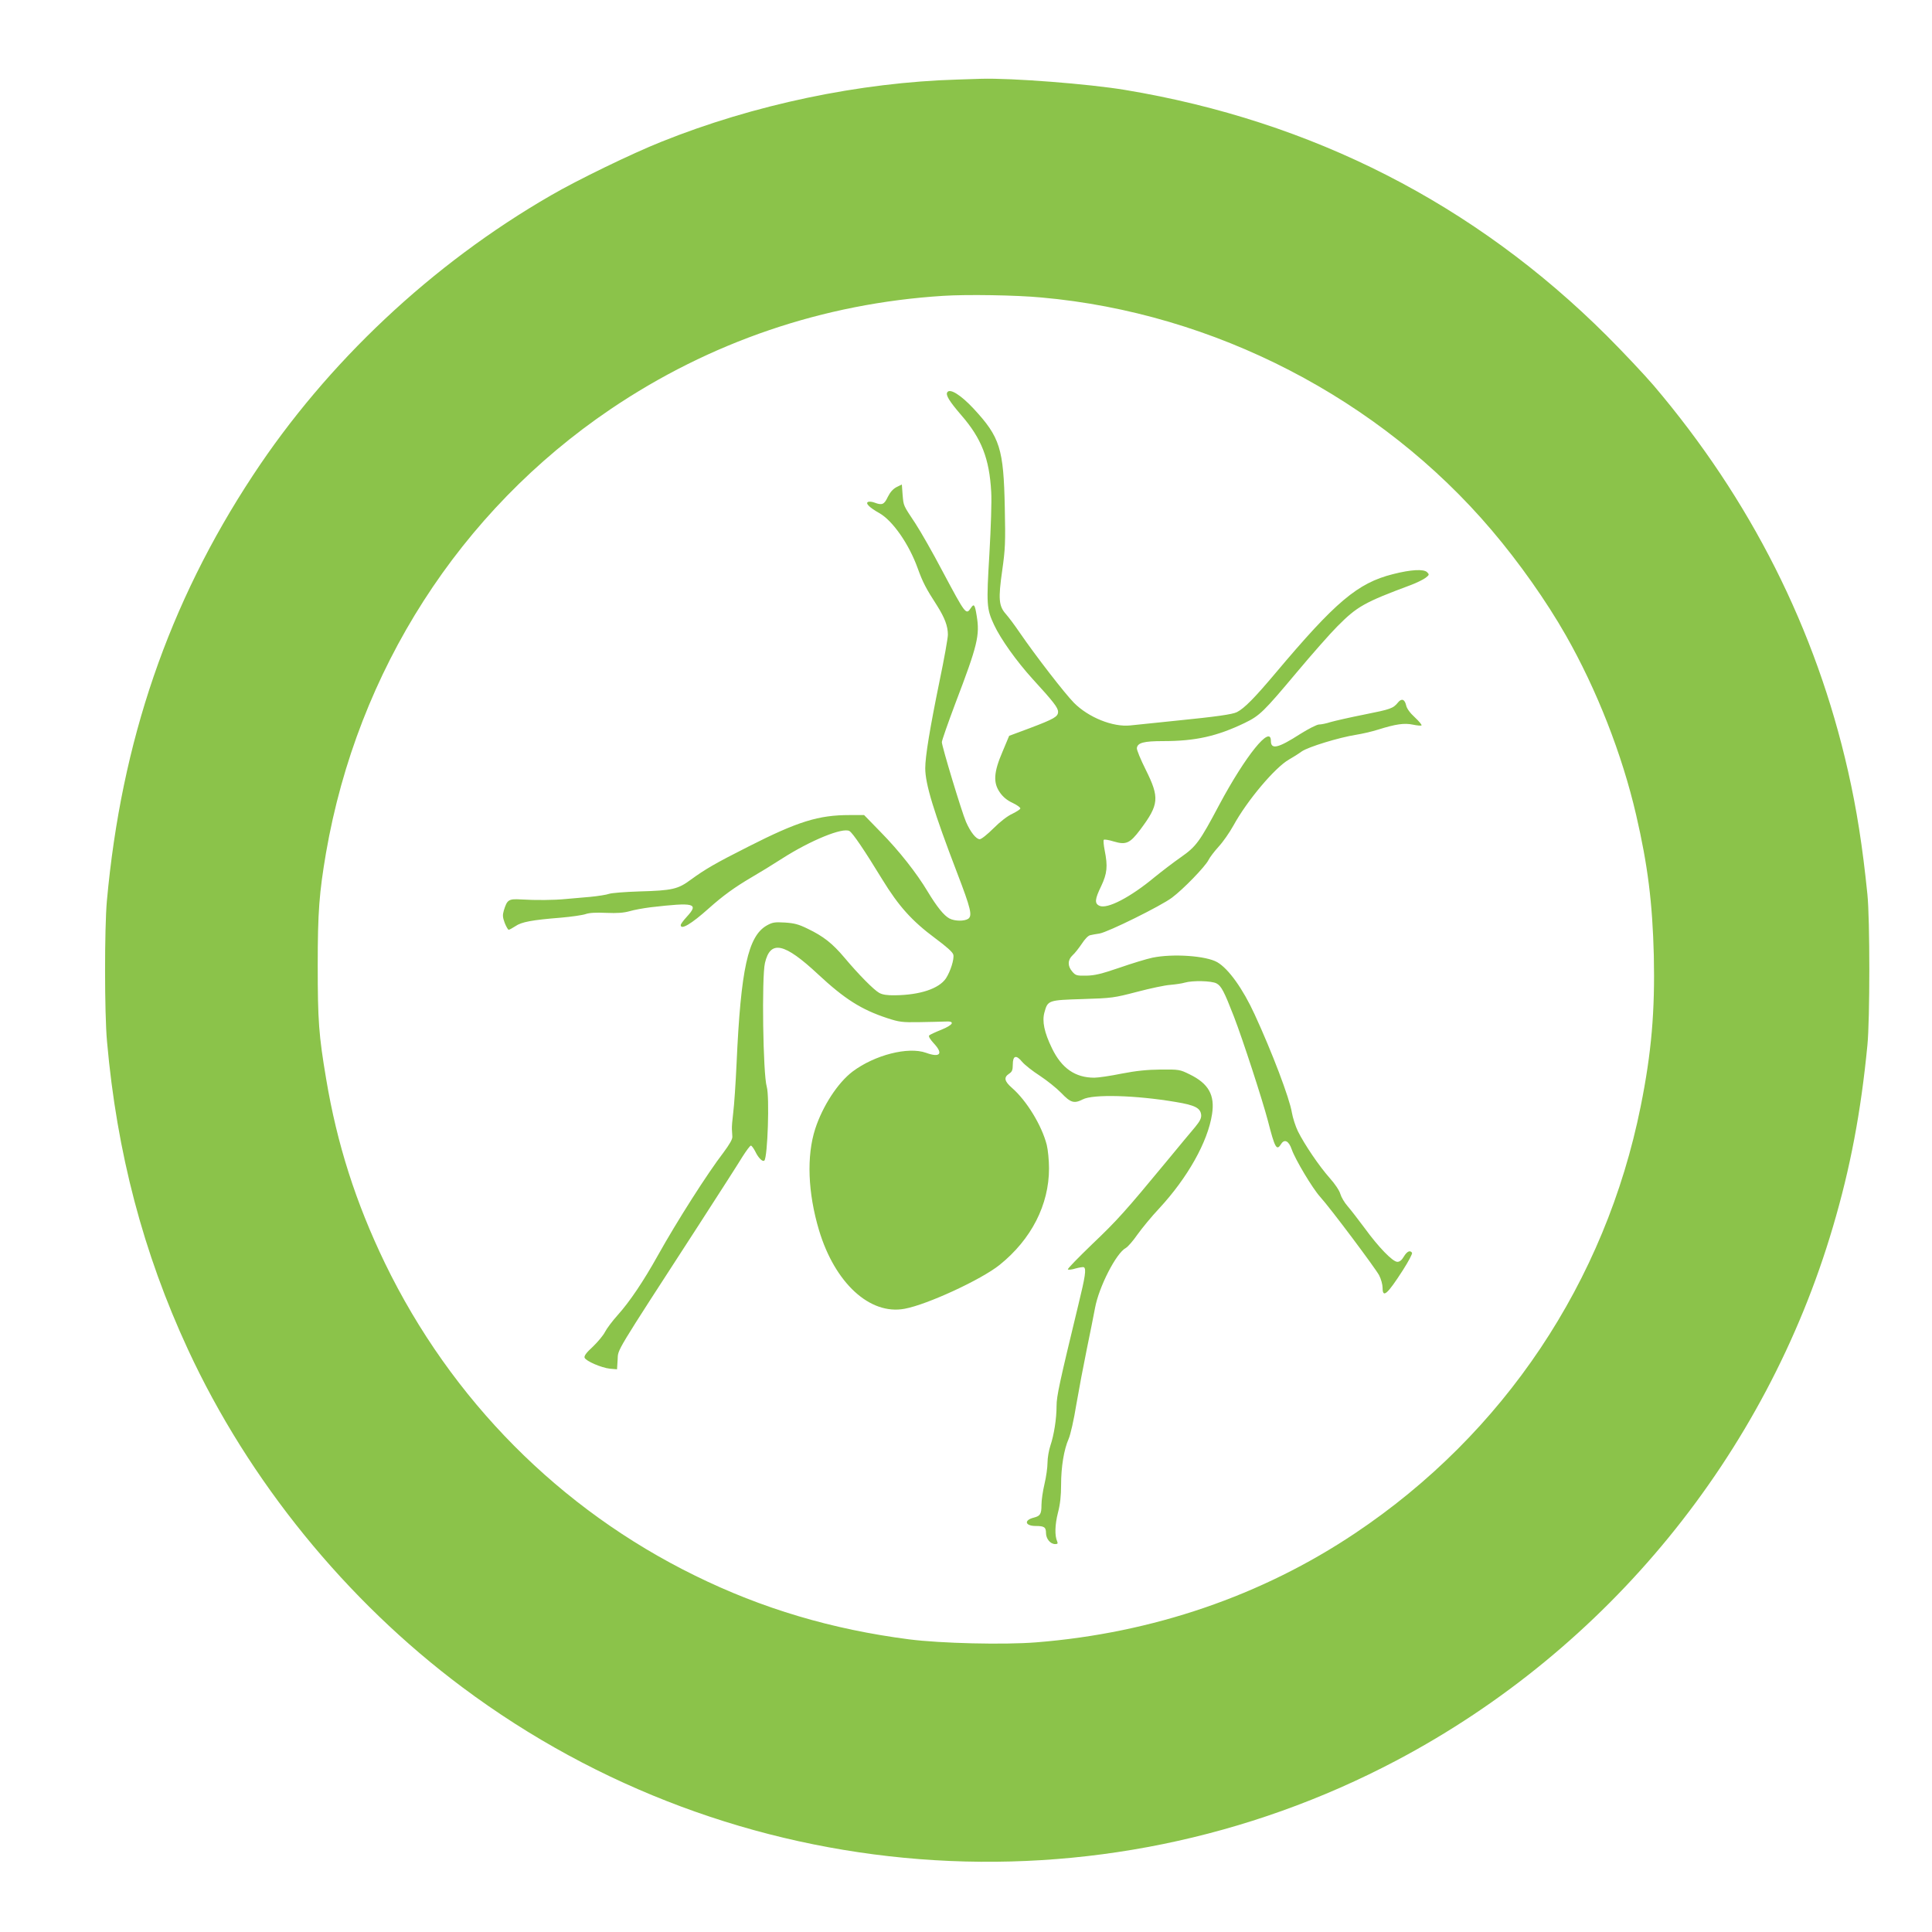
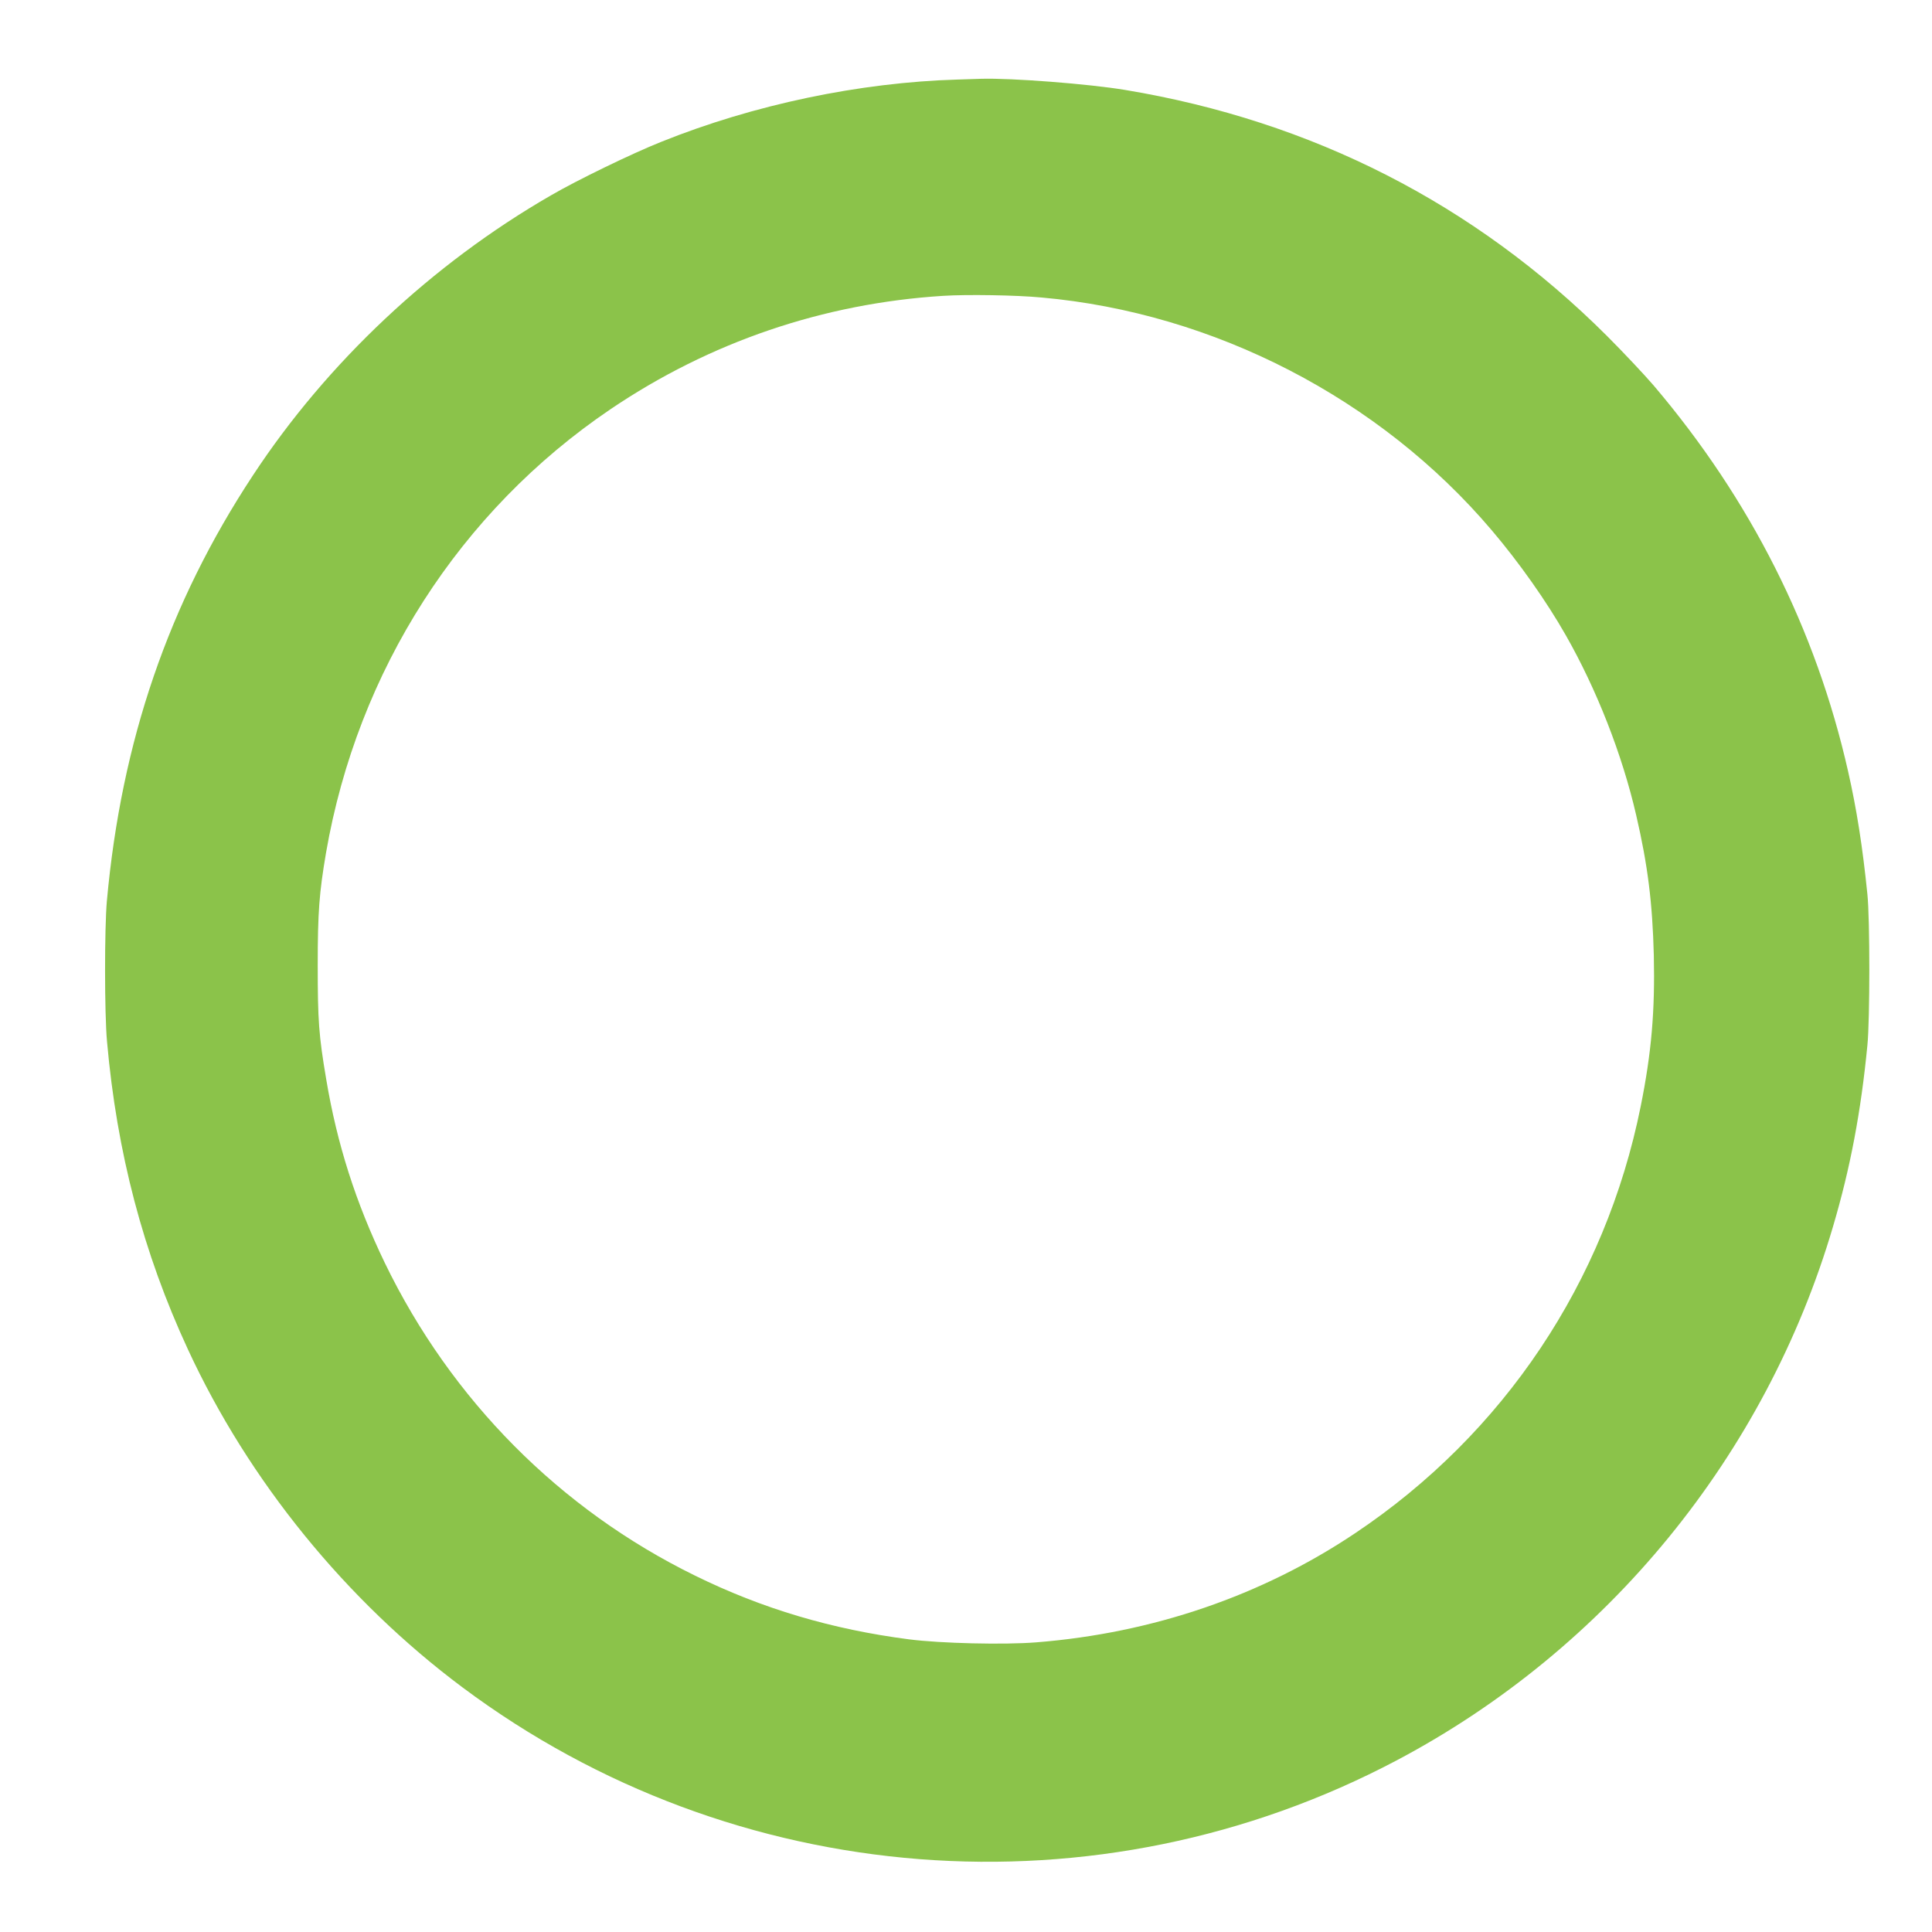
<svg xmlns="http://www.w3.org/2000/svg" version="1.0" width="1280pt" height="1280pt" viewBox="0 0 1280 1280" preserveAspectRatio="xMidYMid meet">
  <g transform="translate(0,1280) scale(0.1,-0.1)" fill="#8bc34a" stroke="none">
    <path d="M6345 12273 c-650 -19 -1351 -166 -1965 -413 -193 -77 -554 -252 -731 -355 -787 -454 -1482 -1107 -1973 -1854 -559 -848 -872 -1762 -968 -2821 -16 -180 -16 -746 1 -930 65 -736 240 -1401 536 -2040 403 -871 1047 -1663 1820 -2240 1798 -1342 4209 -1530 6190 -482 1395 738 2443 2020 2889 3535 115 389 185 759 228 1202 17 169 17 838 0 1000 -32 316 -71 564 -128 815 -213 942 -647 1802 -1288 2556 -61 71 -200 219 -310 329 -876 874 -1952 1423 -3191 1629 -239 40 -755 80 -955 74 -36 -1 -105 -3 -155 -5z m555 -1444 c1145 -102 2243 -670 2983 -1542 182 -214 363 -471 491 -696 204 -358 373 -788 466 -1191 77 -332 108 -581 117 -930 8 -368 -15 -643 -87 -1000 -234 -1163 -907 -2169 -1892 -2828 -618 -414 -1342 -662 -2113 -723 -212 -17 -634 -7 -843 20 -510 66 -972 203 -1417 422 -896 439 -1616 1165 -2055 2071 -193 400 -317 788 -389 1219 -49 290 -56 387 -56 754 0 354 10 480 55 745 209 1207 886 2263 1885 2939 658 445 1409 701 2204 751 156 10 483 5 651 -11z" />
-     <path d="M6276 10201 c-12 -18 13 -59 93 -152 134 -154 186 -288 198 -508 4 -59 -2 -234 -12 -411 -20 -336 -19 -363 31 -470 44 -94 148 -240 255 -358 140 -153 169 -191 169 -218 0 -32 -26 -47 -187 -108 l-137 -51 -44 -105 c-59 -137 -63 -206 -17 -271 20 -29 48 -52 83 -68 29 -14 52 -30 52 -37 0 -6 -24 -21 -52 -35 -33 -15 -80 -51 -125 -96 -41 -41 -81 -73 -92 -73 -24 0 -62 48 -91 115 -28 64 -160 501 -160 528 0 11 41 128 91 261 146 382 161 447 140 575 -12 75 -18 84 -38 54 -33 -49 -33 -49 -190 245 -63 120 -143 260 -177 312 -84 127 -79 116 -86 192 l-5 68 -35 -17 c-24 -13 -42 -33 -58 -65 -24 -51 -38 -57 -88 -38 -15 6 -34 8 -42 5 -21 -8 7 -37 73 -74 89 -50 197 -205 255 -366 34 -94 55 -134 128 -247 51 -81 72 -136 72 -193 0 -23 -25 -163 -56 -311 -63 -308 -94 -495 -94 -574 0 -104 56 -288 212 -695 90 -235 101 -281 73 -302 -25 -17 -89 -17 -125 2 -36 19 -83 77 -145 180 -72 120 -187 267 -310 392 l-110 113 -96 0 c-206 0 -342 -42 -671 -209 -222 -112 -286 -150 -381 -219 -85 -63 -122 -72 -342 -78 -93 -3 -183 -10 -200 -16 -16 -6 -73 -15 -125 -20 -52 -5 -124 -11 -160 -14 -80 -8 -201 -9 -298 -3 -83 5 -92 -2 -114 -73 -9 -31 -8 -45 6 -83 10 -25 22 -45 26 -45 5 0 25 11 45 24 40 28 111 41 299 56 71 6 146 17 166 24 26 9 70 11 137 8 73 -3 114 0 154 11 30 9 92 20 139 26 293 34 322 26 240 -63 -22 -24 -40 -48 -40 -55 0 -34 70 7 185 110 94 84 171 140 285 207 52 30 143 86 202 124 189 121 403 208 446 182 22 -13 101 -130 217 -320 109 -178 197 -276 352 -391 74 -55 115 -91 119 -108 7 -29 -19 -111 -49 -157 -46 -68 -171 -110 -337 -112 -52 -1 -84 4 -105 16 -35 19 -136 121 -230 233 -80 95 -140 142 -244 192 -61 30 -90 37 -152 41 -67 4 -82 1 -118 -19 -125 -70 -173 -288 -201 -914 -6 -132 -16 -278 -22 -325 -6 -47 -10 -96 -9 -110 1 -14 2 -37 3 -51 1 -17 -19 -51 -59 -105 -106 -138 -308 -455 -433 -679 -97 -174 -188 -309 -267 -397 -36 -40 -74 -91 -85 -113 -11 -22 -47 -65 -80 -97 -43 -39 -59 -61 -55 -73 9 -23 112 -67 168 -73 l47 -4 4 64 c4 73 -27 21 538 893 135 209 266 413 290 453 25 39 49 72 55 72 5 0 19 -19 30 -41 19 -40 48 -69 59 -58 22 22 35 424 16 489 -25 82 -34 726 -12 820 36 154 128 134 352 -75 175 -163 286 -234 460 -291 77 -25 97 -28 210 -26 69 1 145 3 170 4 70 5 59 -21 -25 -55 -38 -15 -74 -32 -79 -37 -6 -6 7 -27 32 -54 63 -68 40 -95 -53 -61 -118 42 -339 -14 -486 -124 -98 -74 -199 -229 -248 -380 -58 -179 -49 -423 25 -671 105 -350 337 -564 567 -521 149 27 510 194 630 291 210 169 327 398 327 639 0 54 -7 123 -15 156 -33 129 -134 294 -231 378 -50 44 -55 69 -19 93 20 13 25 24 25 60 0 61 22 68 62 19 17 -20 70 -62 117 -92 47 -31 111 -82 142 -114 62 -65 85 -72 142 -43 68 36 352 28 617 -17 128 -21 163 -40 168 -85 2 -22 -8 -42 -40 -81 -24 -28 -108 -129 -187 -225 -276 -334 -330 -394 -495 -551 -91 -88 -164 -162 -161 -167 3 -4 26 -2 51 6 26 7 50 11 55 8 17 -10 9 -62 -36 -246 -126 -521 -145 -608 -145 -673 0 -85 -17 -192 -41 -263 -10 -30 -19 -81 -19 -113 0 -32 -9 -95 -20 -141 -11 -46 -20 -108 -20 -139 0 -60 -8 -73 -52 -84 -66 -17 -57 -55 14 -55 56 0 68 -8 68 -46 0 -39 29 -74 61 -74 16 0 19 4 13 18 -17 38 -15 110 5 189 15 57 21 113 21 186 0 119 19 234 50 304 12 27 35 128 51 228 17 99 48 263 69 365 21 102 46 226 55 275 26 140 140 363 204 397 13 7 48 47 77 89 30 42 94 120 144 173 188 203 322 441 350 624 20 127 -23 203 -148 264 -65 32 -70 33 -192 32 -92 -1 -160 -8 -259 -27 -73 -15 -155 -27 -181 -27 -126 0 -216 62 -280 194 -52 107 -67 180 -50 240 22 79 25 80 254 87 194 6 206 8 360 48 87 23 186 44 220 46 33 3 77 9 96 15 53 15 176 12 209 -5 32 -16 52 -55 116 -220 59 -153 187 -546 225 -690 47 -183 58 -202 88 -154 22 35 51 20 70 -36 23 -66 136 -256 188 -314 69 -76 366 -473 391 -520 13 -25 23 -62 23 -83 0 -71 31 -44 134 116 37 58 65 110 61 116 -12 19 -33 10 -54 -25 -14 -24 -28 -35 -43 -35 -31 0 -125 97 -218 225 -41 55 -91 120 -112 144 -21 24 -42 60 -48 81 -6 22 -35 66 -71 106 -70 79 -166 221 -210 309 -16 33 -34 89 -40 124 -15 94 -132 402 -247 651 -78 170 -173 302 -247 345 -74 43 -295 58 -430 30 -38 -8 -137 -38 -220 -67 -120 -41 -163 -51 -218 -52 -63 -1 -71 1 -93 27 -32 37 -31 77 2 108 15 13 42 48 61 76 20 31 43 55 56 57 12 3 39 8 61 11 56 9 410 184 481 238 76 57 218 204 241 248 9 19 40 59 68 90 28 30 72 93 98 140 91 166 275 384 368 437 25 14 63 38 85 54 44 30 246 92 360 110 38 6 104 21 145 34 118 37 174 45 231 33 28 -6 53 -8 57 -5 3 4 -17 28 -45 54 -32 29 -53 59 -57 79 -9 40 -30 48 -53 20 -33 -41 -49 -46 -224 -81 -96 -19 -196 -42 -224 -50 -27 -9 -62 -16 -76 -16 -14 0 -69 -28 -125 -63 -146 -94 -194 -105 -194 -46 0 111 -168 -98 -341 -421 -132 -249 -154 -278 -255 -349 -49 -34 -127 -94 -174 -132 -161 -134 -315 -214 -366 -190 -33 15 -31 43 12 131 39 83 44 130 23 235 -7 36 -10 68 -6 71 4 4 34 -1 66 -11 81 -24 107 -13 176 79 124 166 128 211 36 396 -34 68 -61 133 -59 144 5 35 45 46 175 46 213 0 356 32 539 120 101 49 125 73 349 340 99 118 218 253 265 300 131 132 178 159 487 274 40 15 84 37 98 48 25 19 25 22 10 37 -22 22 -106 18 -227 -13 -234 -59 -380 -183 -778 -656 -139 -165 -205 -232 -255 -258 -30 -15 -136 -30 -405 -57 -135 -14 -270 -28 -300 -31 -116 -13 -279 53 -375 150 -61 62 -253 310 -360 466 -32 47 -73 102 -91 122 -47 53 -51 100 -24 289 20 141 22 184 17 416 -8 391 -31 466 -207 656 -84 90 -157 136 -174 108z" />
  </g>
</svg>